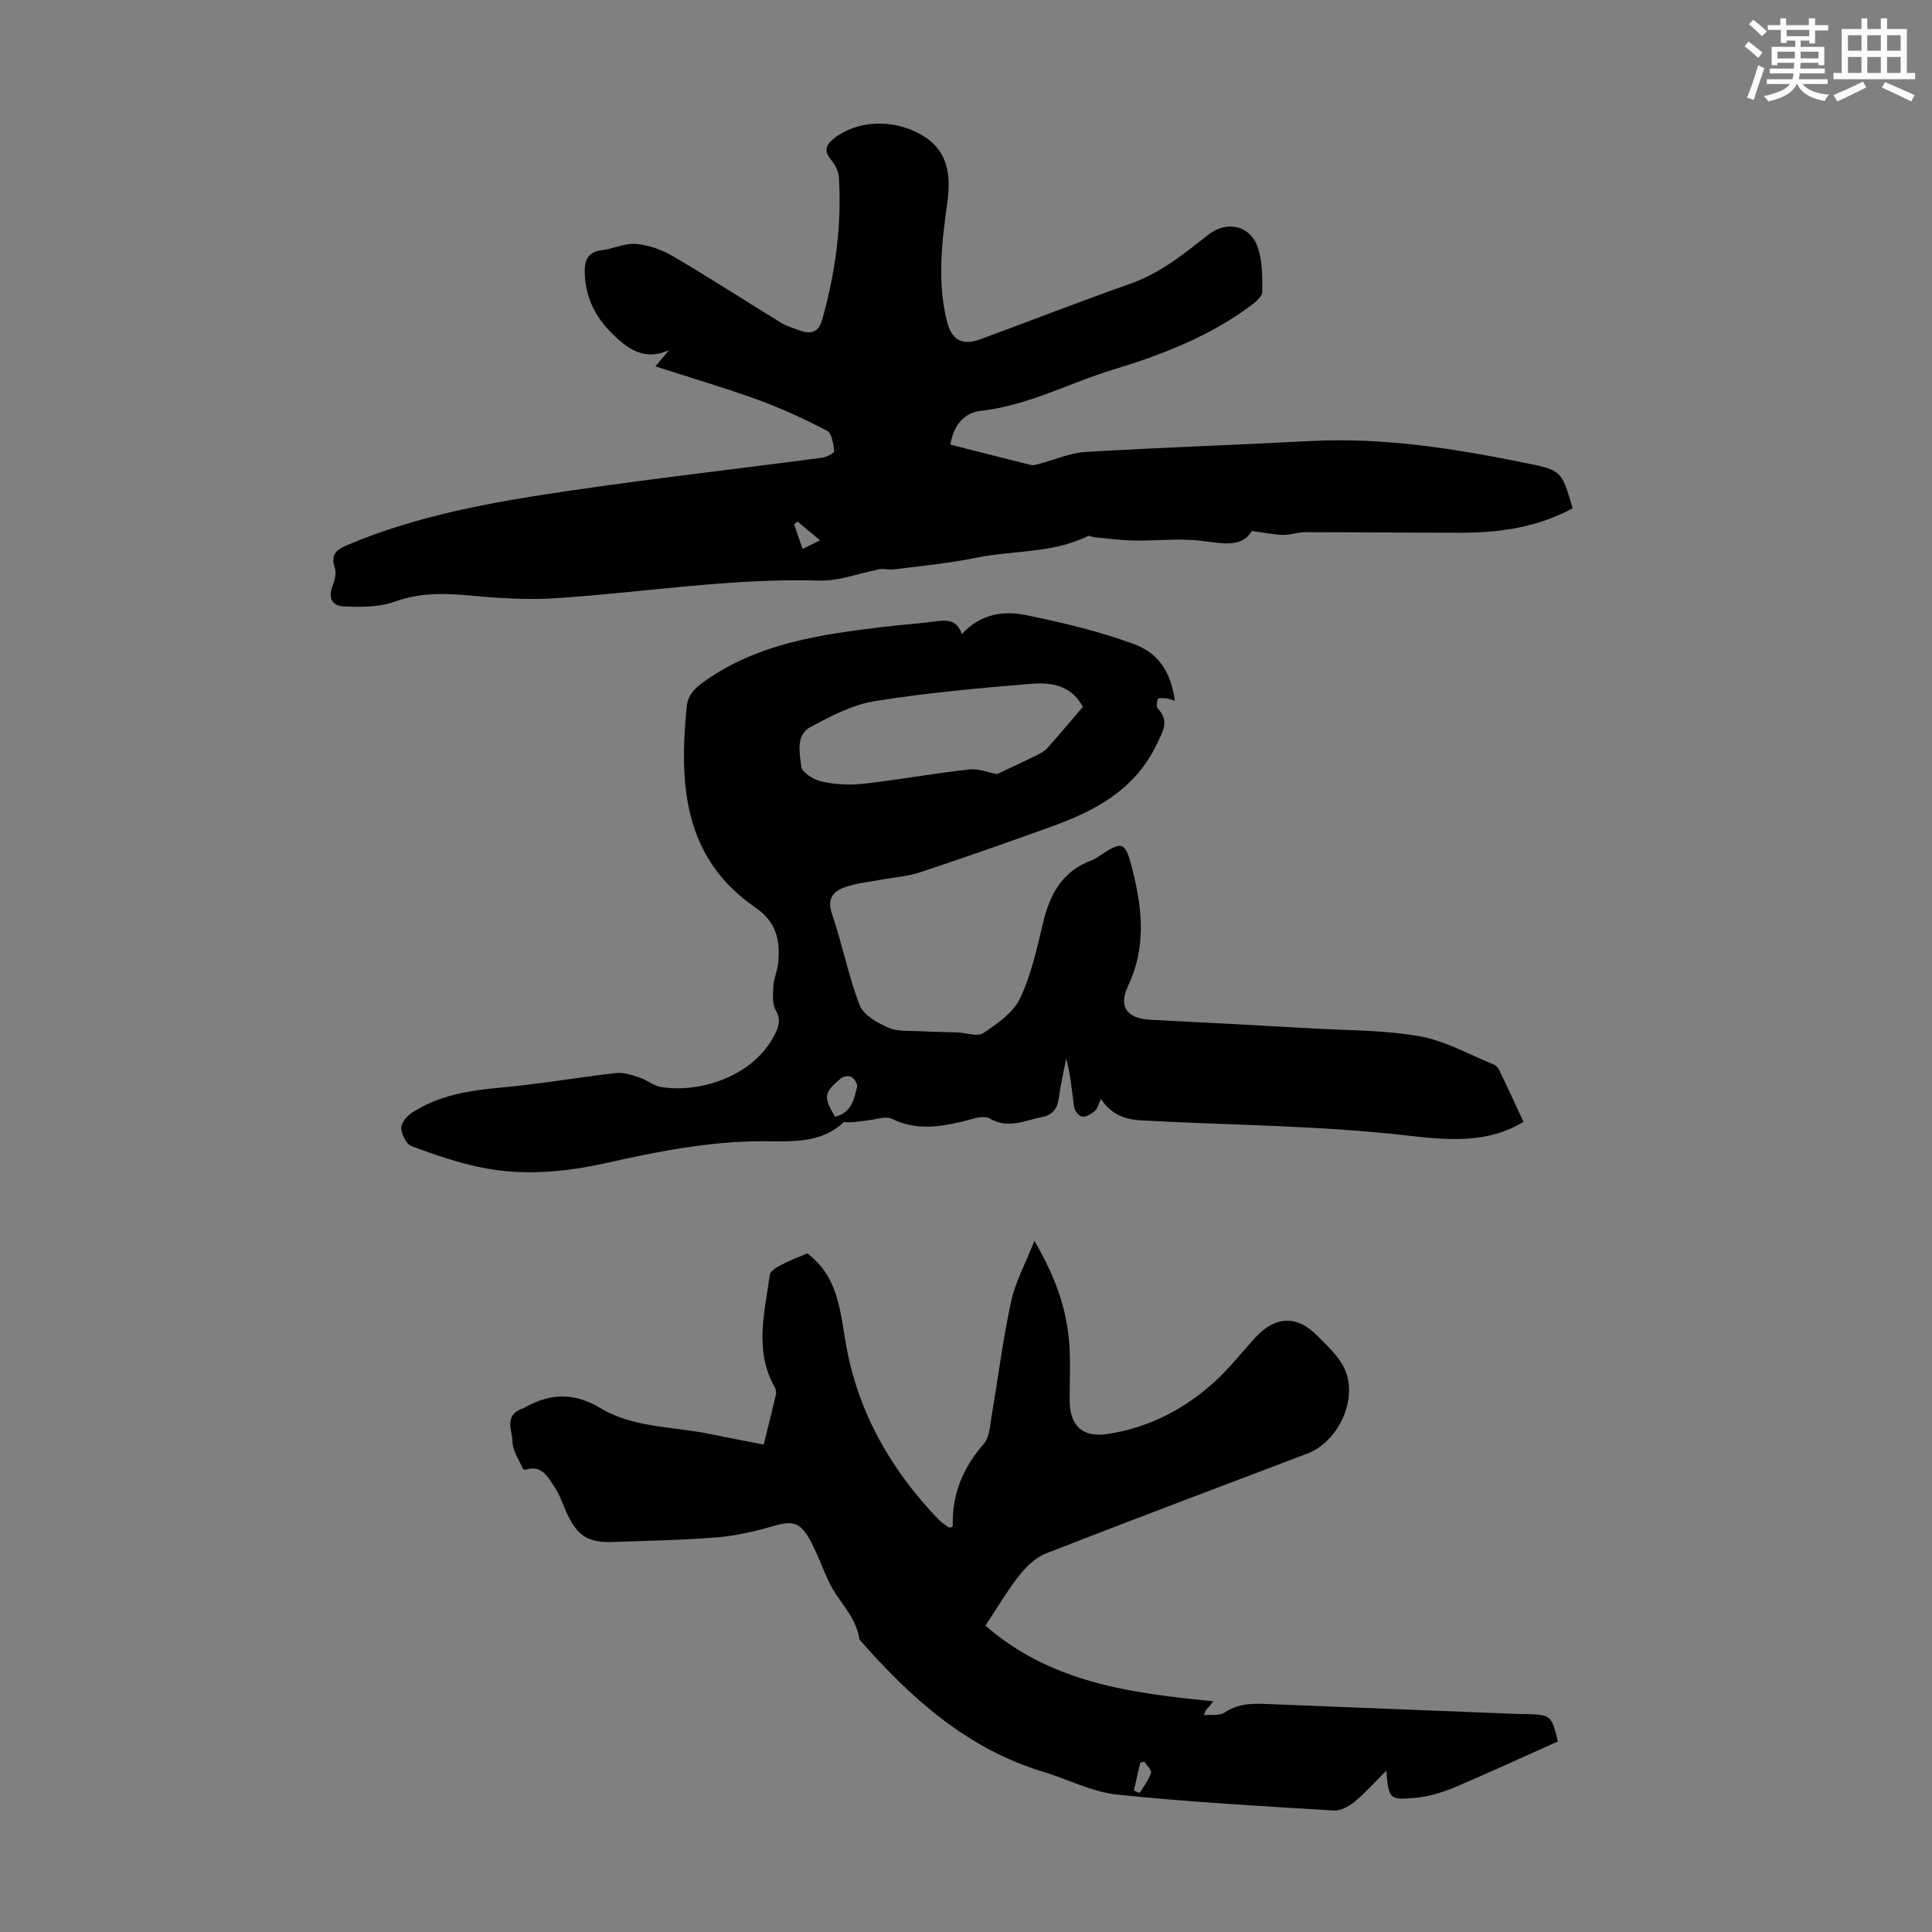
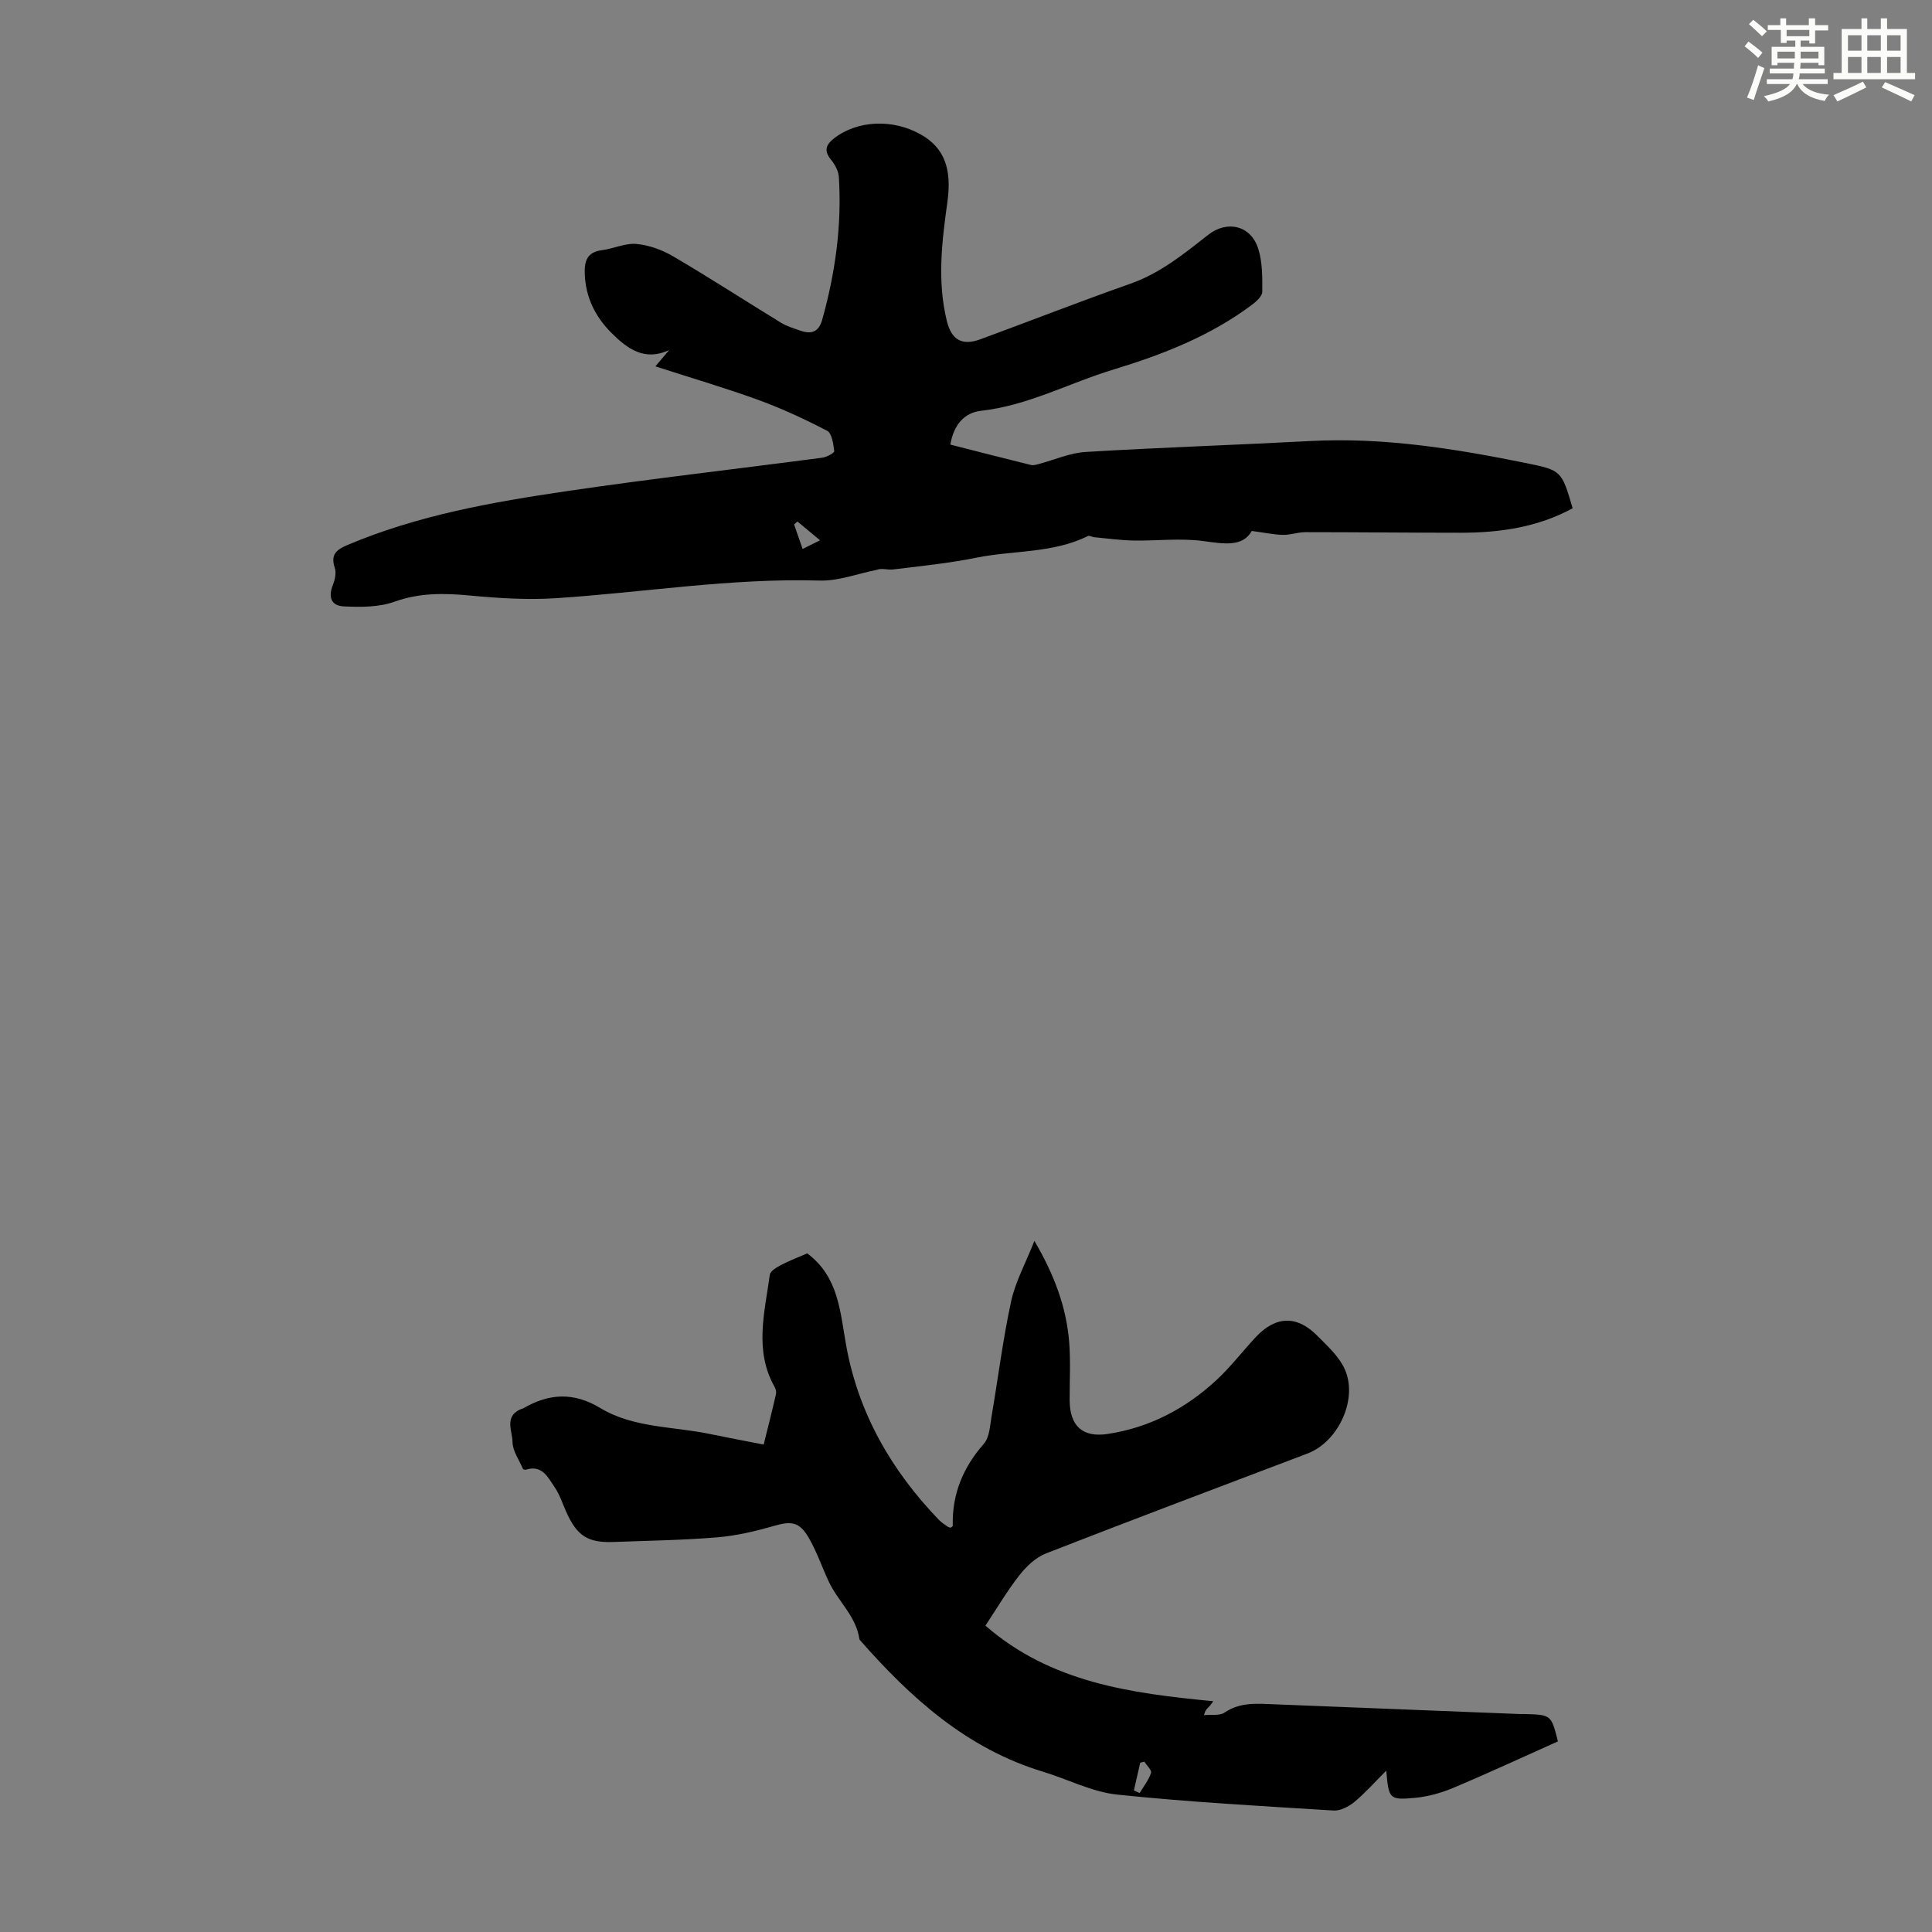
<svg xmlns="http://www.w3.org/2000/svg" enable-background="new 0 0 400 400" viewBox="0 0 400 400">
  <rect x="0" y="0" width="400" height="400" fill="#808080" stroke="none" />
  <g fill="#010000">
-     <path d="m315.42 232.26c-7.35 4.54-15.68 3.8-24.08 2.84-18.25-2.1-36.62-2.13-54.94-3.13-3.71-.2-6.37-1.3-8.48-4.46-.51 1.1-.66 2-1.2 2.46-.73.63-1.78 1.3-2.64 1.23-.63-.05-1.57-1.19-1.68-1.94-.49-3.31-.73-6.66-1.66-10.11-.52 2.74-1.15 5.47-1.53 8.23-.3 2.16-1.26 3.47-3.45 3.89-3.59.68-6.97 2.54-10.87.3-1.37-.79-3.89.24-5.83.69-4.87 1.13-9.62 1.74-14.4-.62-1.17-.58-2.96.04-4.46.24-1.81.24-3.61.6-5.51.43-4.7 4.53-10.98 3.98-16.73 3.97-11.08-.01-21.78 2.12-32.47 4.51-8.51 1.9-17.07 2.67-25.63.97-4.98-.99-9.86-2.68-14.64-4.45-1.08-.4-2.07-2.39-2.16-3.71-.07-1.02 1.12-2.49 2.14-3.16 5.68-3.75 12.15-4.7 18.81-5.3 7.88-.71 15.69-2.1 23.56-2.98 1.58-.18 3.32.44 4.9.95 1.47.48 2.76 1.64 4.24 1.91 7.51 1.36 19.19-1.8 23.72-10.88.8-1.6 1.29-3.03.19-4.96-.78-1.37-.59-3.4-.49-5.12.09-1.54.8-3.03.96-4.57.5-4.66-.28-8.57-4.68-11.59-14.96-10.27-15.83-25.58-14.23-41.61.23-2.34 1.61-3.77 3.61-5.19 11.15-7.93 24.08-9.74 37.12-11.31 3.55-.43 7.13-.65 10.68-1.13 2.36-.31 4.51-.46 5.56 2.63 3.76-4.17 8.55-4.91 13.27-3.94 7.51 1.54 15.05 3.33 22.23 5.95 5.48 2 7.76 6.08 8.61 11.78-.67-.19-1.22-.42-1.78-.48-.6-.06-1.62-.15-1.73.1-.26.58-.38 1.64-.03 2.01 2.47 2.61 1.03 4.71-.23 7.37-4.41 9.27-12.48 13.68-21.48 16.94-9.13 3.31-18.31 6.53-27.53 9.58-2.73.9-5.69 1.07-8.54 1.61-2.4.46-4.9.69-7.17 1.53-2.37.88-3.56 2.43-2.51 5.49 2.13 6.22 3.37 12.77 5.73 18.9.79 2.04 3.66 3.64 5.94 4.64 1.93.85 4.37.61 6.59.73 2.56.15 5.13.15 7.7.25 1.82.07 4.15.95 5.37.14 2.88-1.93 6.18-4.2 7.58-7.15 2.32-4.86 3.51-10.32 4.77-15.62 1.42-6.03 4.05-10.86 10.23-13.05.31-.11.6-.3.88-.48 5.48-3.73 5.92-3.59 7.54 2.97 1.97 7.95 2.67 15.8-1.05 23.6-2.05 4.3-.16 6.73 4.62 6.97 11.16.56 22.32 1.15 33.48 1.79 7.46.43 15.01.33 22.32 1.64 5.27.94 10.21 3.78 15.28 5.82.46.19.92.65 1.14 1.11 1.71 3.57 3.36 7.16 5.04 10.77zm-91.22-85.91c-2.52-4.69-6.82-5.09-10.92-4.76-10.79.89-21.6 1.87-32.27 3.59-4.57.74-8.99 3.1-13.16 5.31-3.19 1.7-2.26 5.43-1.96 8.21.13 1.21 2.58 2.74 4.2 3.1 2.79.61 5.8.79 8.64.47 7.32-.82 14.59-2.15 21.92-2.96 2.01-.22 4.14.67 5.75.97 2.76-1.3 5.54-2.58 8.28-3.93.78-.38 1.6-.85 2.16-1.48 2.45-2.74 4.82-5.57 7.36-8.52zm-51.31 84.87c3.47-.89 3.95-3.69 4.57-6.24.14-.58-.6-1.7-1.23-2.04-.53-.29-1.7-.06-2.21.38-3.48 2.97-3.56 3.78-1.13 7.9z" />
    <path d="m135.69 75.85c1.29-1.52 2.07-2.45 2.85-3.37-5.08 2.36-8.63-.25-11.93-3.54-3.37-3.36-5.36-7.37-5.54-12.21-.1-2.62.44-4.54 3.53-4.93 2.42-.3 4.85-1.51 7.18-1.29 2.62.24 5.35 1.24 7.64 2.59 7.51 4.41 14.82 9.15 22.25 13.7 1.22.75 2.65 1.17 4.02 1.65 2.26.8 3.82.32 4.54-2.26 2.7-9.66 4.08-19.47 3.45-29.51-.08-1.23-.78-2.58-1.59-3.56-1.51-1.83-1.18-3.1.58-4.47 4.81-3.75 12.21-4.11 18.04-.77 4.74 2.71 6.41 6.99 5.44 13.94-1.15 8.21-2.14 16.43-.11 24.66.96 3.88 3.14 5.16 6.92 3.77 10.36-3.81 20.65-7.84 31.07-11.51 6.18-2.17 11.07-6.16 16.08-10.1 3.99-3.14 8.89-1.95 10.4 2.87.88 2.79.85 5.93.83 8.9-.01.91-1.22 2.01-2.13 2.69-8.63 6.47-18.55 10.33-28.72 13.42-9.14 2.78-17.66 7.45-27.37 8.53-3.48.39-5.68 2.92-6.36 7 5.53 1.41 11.1 2.84 16.69 4.22.48.12 1.07-.06 1.58-.19 3.26-.86 6.48-2.32 9.78-2.51 15.5-.93 31.03-1.44 46.54-2.26 15.11-.8 29.88 1.58 44.58 4.56 7.39 1.5 7.38 1.59 9.67 9.36-7.21 3.93-15.06 5.07-23.15 5.07-10.73 0-21.45-.12-32.18-.12-1.55 0-3.1.59-4.65.56-1.87-.04-3.73-.45-6.46-.81-1.88 3.38-5.78 2.66-10.12 2.08-4.7-.63-9.56-.01-14.35-.1-2.73-.05-5.45-.43-8.18-.69-.43-.04-.96-.39-1.27-.24-7.28 3.61-15.4 2.93-23.07 4.48-5.69 1.15-11.49 1.74-17.27 2.44-1.16.14-2.39-.34-3.37.08-3.96.78-7.93 2.34-11.86 2.22-18.32-.54-36.36 2.46-54.54 3.65-5.87.38-11.83.01-17.69-.54-5.39-.51-10.5-.63-15.77 1.27-3.2 1.15-6.97 1.13-10.45.97-2.73-.13-3.3-1.98-2.27-4.54.42-1.04.7-2.42.37-3.42-.9-2.7.21-3.73 2.59-4.74 14.56-6.17 29.98-8.89 45.46-11.17 17.58-2.59 35.25-4.59 52.87-6.92.92-.12 2.53-1 2.48-1.36-.19-1.48-.48-3.69-1.47-4.21-4.64-2.42-9.42-4.63-14.33-6.42-6.84-2.48-13.81-4.52-21.23-6.92zm34.09 36.01c-1.92-1.6-3.3-2.74-4.68-3.89-.23.2-.46.41-.69.61.56 1.62 1.12 3.23 1.76 5.08 1.06-.53 1.82-.91 3.61-1.8z" />
    <path d="m204.02 336.57c13.54 11.8 30.11 14.01 47.17 15.65-.33.43-.56.82-.87 1.13-.37.37-.8.68-1.04 1.75 1.44-.15 3.2.18 4.26-.54 3.28-2.21 6.81-1.84 10.38-1.7 16.87.67 33.75 1.34 50.62 2.01.34.01.67 0 1.01 0 5.62.15 5.62.15 7 5.67-7.26 3.24-14.42 6.57-21.69 9.63-2.53 1.06-5.32 1.83-8.04 2.07-5.19.46-5.3.18-5.81-5.65-2.39 2.39-4.35 4.62-6.61 6.49-1.16.96-2.89 1.86-4.3 1.77-14.95-.93-29.93-1.74-44.82-3.3-5.2-.55-10.17-3.17-15.29-4.72-15.83-4.78-27.48-15.33-38.05-27.38-.63-4.77-4.41-7.87-6.33-11.95-1.42-3.03-2.5-6.24-4.17-9.12-1.94-3.36-3.67-3.49-7.27-2.44-3.81 1.1-7.74 2.02-11.68 2.35-7.13.59-14.3.69-21.45.96-5.34.2-7.57-1.25-9.8-6.22-.78-1.73-1.36-3.6-2.42-5.14-1.37-2.01-2.58-4.68-5.93-3.61-.18.06-.56-.04-.62-.17-.79-1.85-2.14-3.71-2.16-5.58-.02-2.23-1.75-5.23 1.63-6.74.2-.09.44-.12.63-.23 5.29-3.08 10.4-3.37 15.9-.05 6.9 4.16 15.07 3.79 22.69 5.38 3.6.75 7.22 1.42 11.15 2.19.87-3.51 1.75-6.95 2.54-10.4.11-.47-.03-1.11-.28-1.54-4.27-7.57-2.04-15.44-.99-23.22.11-.78 1.44-1.55 2.36-2.03 1.78-.93 3.66-1.64 5.39-2.39 6.51 4.85 6.8 12.06 8.07 19.12 2.53 13.97 9.36 25.85 19.18 36.04.54.56 1.22.98 1.85 1.44.16.12.4.13.61.19.15-.13.42-.27.42-.39-.17-6.55 2.12-12.06 6.44-16.99 1.17-1.33 1.26-3.71 1.59-5.66 1.36-7.92 2.34-15.93 4.04-23.77.88-4.08 2.99-7.89 4.83-12.57 4.11 7 6.61 13.67 7.2 20.94.32 4 .08 8.05.1 12.07.03 5.25 2.62 7.75 7.83 6.97 8.64-1.29 16.13-5.22 22.5-11.1 2.95-2.72 5.41-5.96 8.16-8.91 4.13-4.44 8.53-4.62 12.76-.35 2.1 2.12 4.5 4.28 5.69 6.91 2.83 6.22-1.32 15.07-7.68 17.49-18.07 6.86-36.16 13.66-54.16 20.69-2.1.82-4.03 2.65-5.46 4.46-2.54 3.23-4.64 6.81-7.08 10.49zm32.9 28.16c-.28.07-.56.15-.85.22-.44 1.91-.88 3.83-1.31 5.74.4.18.79.36 1.19.54.83-1.38 1.87-2.68 2.36-4.17.19-.55-.89-1.54-1.39-2.33z" />
  </g>
  <path d="m361.2 9.6.8-1c.9.7 1.9 1.4 2.9 2.3l-.9 1.1c-1-1-2-1.8-2.8-2.4zm.5 10.6c.9-2.1 1.6-4.3 2.3-6.7.4.2.8.4 1.3.6-.7 2.1-1.5 4.3-2.2 6.6zm.4-15.2.9-.9c1 .8 2 1.6 2.8 2.4l-1 1c-.9-.9-1.8-1.7-2.7-2.5zm12.5-1.2h1.2v1.4h2.7v1.1h-2.7v2.7h-1.2v-.6h-1.8v1.3h4.9v3.8h-1.2v-.5h-3.7c0 .4-.1.9-.1 1.2h5.1v1h-5.2c0 .5-.1.9-.2 1.2h6v1h-5.2c1.1 1.3 2.9 2 5.5 2.2-.4.4-.7.8-.9 1.3-2.9-.5-4.8-1.6-5.7-3.5h-.1c-.8 1.7-2.7 2.9-5.9 3.6-.2-.4-.6-.8-.9-1.1 2.8-.6 4.6-1.4 5.4-2.5h-4.8v-1h5.3c.1-.3.2-.7.2-1.2h-4.9v-1h5c0-.4 0-.8.1-1.2h-3.5v.5h-1.2v-3.8h4.9v-1.3h-1.8v.5h-1.2v-2.7h-2.7v-1h2.6v-1.4h1.2v1.4h4.7v-1.4zm-6.6 8.3h3.6c0-.4 0-.9 0-1.4h-3.6zm1.9-4.6h4.7v-1.3h-4.7zm6.6 3.2h-3.7v1.4h3.7z" fill="#fbfcfa" />
  <path d="m385.3 3.8h1.3v2.2h2.8v-2.2h1.3v2.2h4.1v9.1h1.7v1.3h-16.9v-1.3h1.7v-9.1h4.1v-2.2zm.4 13.1.7 1.2c-1.8.9-3.8 1.9-6 2.9-.2-.4-.5-.8-.8-1.3 2.3-1 4.3-1.9 6.1-2.8zm-3.1-6.4h2.8v-3.2h-2.8zm0 4.6h2.8v-3.3h-2.8zm4-4.6h2.8v-3.2h-2.8zm0 4.6h2.8v-3.3h-2.8zm3.7 1.9c2.1.9 4.1 1.8 6.1 2.7l-.7 1.3c-2.2-1.1-4.2-2-6.1-2.9zm3.2-9.7h-2.8v3.2h2.8zm-2.8 7.8h2.8v-3.3h-2.8z" fill="#fbfcfa" />
</svg>